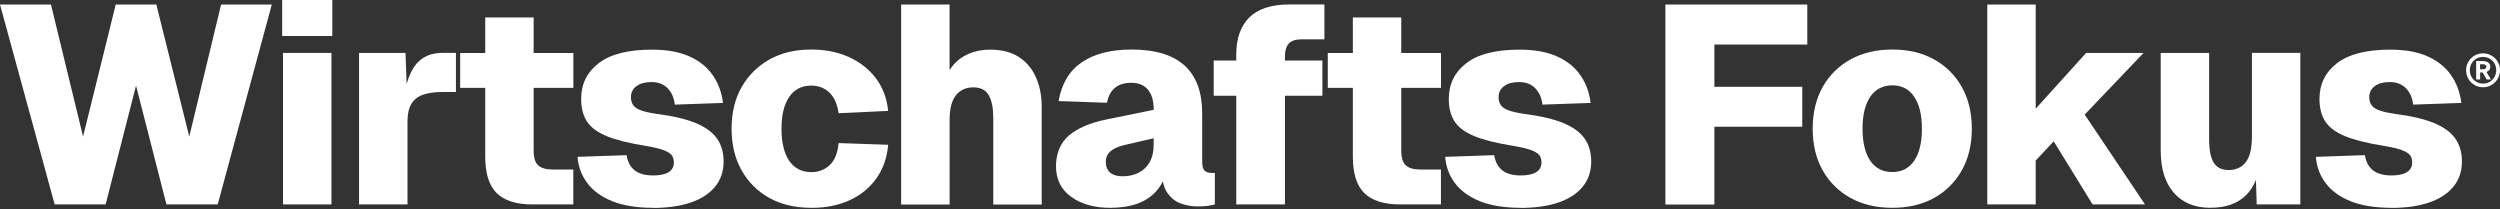
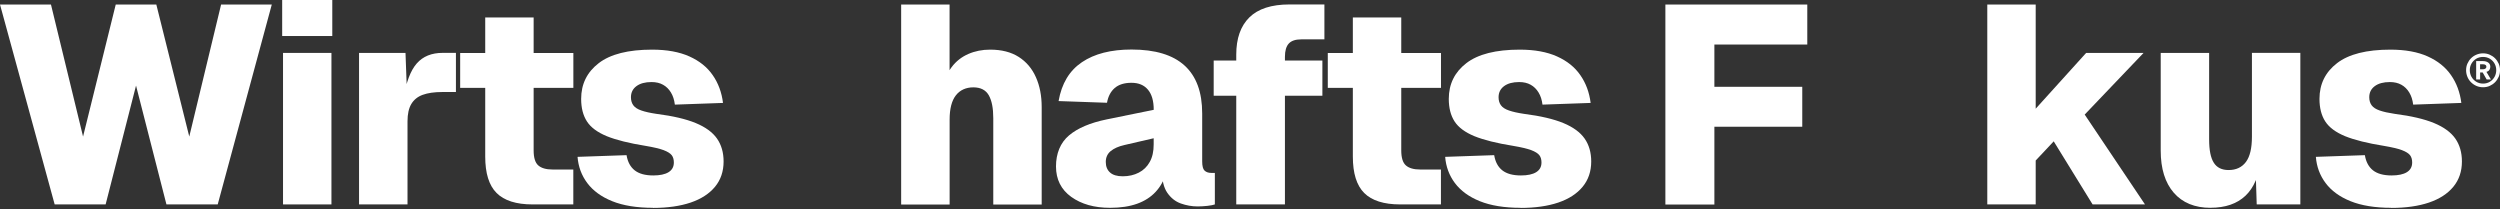
<svg xmlns="http://www.w3.org/2000/svg" width="1890" height="158" viewBox="0 0 1890 158" fill="none">
  <rect x="0" y="0" width="1890" height="158" fill="#333333" stroke="none" />
  <path d="M41.328 154.541L0 3.405H38.525L62.793 103.241L87.502 3.405H118.178L143.087 103.241L167.155 3.405H205.479L164.592 154.541H125.826L102.84 64.717L79.853 154.541H41.328Z" fill="white" />
  <path d="M213.328 27.232V0H251.212V27.232H213.328ZM213.969 154.54V40.007H250.572V154.54H213.969Z" fill="white" />
  <path d="M271.436 154.541V40.007H306.557L307.838 74.688L305.075 74.247C307.077 62.033 310.401 53.263 315.087 47.937C319.772 42.61 326.3 39.967 334.669 39.967H344.681V69.562H334.469C328.382 69.562 323.416 70.283 319.572 71.684C315.727 73.086 312.884 75.409 310.962 78.612C309.04 81.816 308.079 86.181 308.079 91.707V154.501H271.476L271.436 154.541Z" fill="white" />
  <path d="M347.885 66.437V40.046H433.464V66.437H347.885ZM402.588 154.539C390.254 154.539 381.204 151.656 375.437 145.929C369.67 140.163 366.827 130.992 366.827 118.377V13.215H403.429V113.692C403.429 119.218 404.591 123.023 406.954 125.065C409.276 127.107 412.88 128.149 417.686 128.149H433.424V154.539H402.548H402.588Z" fill="white" />
  <path d="M493.695 157.104C481.36 157.104 471.068 155.422 462.819 152.098C454.569 148.774 448.322 144.169 443.957 138.362C439.632 132.556 437.189 125.948 436.628 118.579L473.672 117.298C474.513 122.424 476.595 126.228 479.839 128.791C483.122 131.354 487.768 132.636 493.895 132.636C498.861 132.636 502.705 131.835 505.388 130.193C508.072 128.551 509.433 126.108 509.433 122.864C509.433 120.582 508.913 118.739 507.831 117.338C506.75 115.936 504.708 114.655 501.664 113.493C498.621 112.372 494.095 111.291 488.128 110.29C475.634 108.287 465.862 105.844 458.734 102.961C451.646 100.038 446.64 96.313 443.717 91.788C440.793 87.263 439.352 81.576 439.352 74.768C439.352 63.555 443.797 54.545 452.647 47.737C461.497 40.929 474.953 37.525 492.974 37.525C504.187 37.525 513.598 39.247 521.167 42.651C528.776 46.055 534.662 50.78 538.827 56.827C543.032 62.874 545.595 69.843 546.596 77.812L510.194 79.093C509.754 75.529 508.792 72.486 507.23 69.923C505.669 67.36 503.666 65.397 501.264 64.076C498.861 62.714 495.937 62.033 492.533 62.033C487.688 62.033 483.923 63.075 481.16 65.117C478.397 67.159 476.995 69.963 476.995 73.527C476.995 75.93 477.596 77.972 478.798 79.614C479.999 81.256 482.041 82.577 484.885 83.538C487.728 84.54 491.572 85.381 496.378 86.101C508.712 87.663 518.604 89.986 525.972 93.029C533.341 96.073 538.707 99.998 542.031 104.723C545.355 109.489 547.037 115.255 547.037 122.063C547.037 129.592 544.874 135.959 540.549 141.206C536.224 146.452 530.097 150.416 522.128 153.139C514.159 155.823 504.668 157.184 493.615 157.184L493.695 157.104Z" fill="white" />
-   <path d="M613.354 157.104C601.14 157.104 590.567 154.621 581.637 149.655C572.707 144.689 565.699 137.721 560.653 128.791C555.607 119.86 553.084 109.328 553.084 97.274C553.084 85.22 555.607 74.728 560.653 65.877C565.699 57.027 572.667 50.059 581.637 45.013C590.567 39.967 601.14 37.444 613.354 37.444C623.846 37.444 633.297 39.327 641.667 43.091C650.037 46.855 656.845 52.181 662.091 59.069C667.337 65.957 670.46 74.207 671.462 83.858L633.978 85.58C632.977 78.612 630.654 73.406 626.97 69.922C623.286 66.438 618.72 64.716 613.354 64.716C606.105 64.716 600.539 67.559 596.655 73.246C592.77 78.933 590.808 86.942 590.808 97.314C590.808 107.686 592.77 115.896 596.655 121.582C600.539 127.269 606.146 130.112 613.354 130.112C618.88 130.112 623.526 128.35 627.29 124.786C631.055 121.222 633.297 115.695 633.978 108.167L671.462 109.448C670.621 119.26 667.617 127.709 662.531 134.878C657.405 142.046 650.677 147.532 642.308 151.377C633.938 155.221 624.287 157.144 613.354 157.144V157.104Z" fill="white" />
  <path d="M681.273 154.541V3.405H717.875V67.079L712.99 67.52C713.991 60.712 716.153 55.105 719.477 50.7C722.801 46.295 727.006 43.011 732.052 40.809C737.098 38.606 742.584 37.525 748.551 37.525C757.201 37.525 764.41 39.367 770.176 43.051C775.943 46.736 780.268 51.862 783.151 58.389C786.075 64.917 787.517 72.446 787.517 80.976V154.621H750.914V89.265C750.914 81.737 749.793 76.01 747.51 72.005C745.227 68.04 741.343 66.038 735.816 66.038C730.29 66.038 725.725 68.081 722.601 72.125C719.477 76.17 717.916 82.257 717.916 90.347V154.621H681.313L681.273 154.541Z" fill="white" />
  <path d="M839.217 157.104C827.283 157.104 817.511 154.34 809.822 148.814C802.174 143.288 798.329 135.599 798.329 125.827C798.329 116.056 801.613 107.926 808.141 102.4C814.668 96.874 824.159 92.829 836.654 90.266L872.215 83.017C872.215 76.33 870.773 71.284 867.85 67.8C864.927 64.316 860.802 62.594 855.396 62.594C849.989 62.594 845.784 63.915 842.741 66.518C839.697 69.161 837.735 72.886 836.894 77.691L800.291 76.41C802.574 63.194 808.461 53.423 817.952 47.016C827.443 40.608 839.938 37.444 855.436 37.444C873.336 37.444 886.712 41.489 895.562 49.578C904.453 57.668 908.858 69.722 908.858 85.781V121.983C908.858 125.547 909.459 127.87 910.66 128.991C911.861 130.112 913.543 130.713 915.666 130.713H918.429V154.541C917.308 154.981 915.466 155.302 912.903 155.622C910.34 155.902 907.857 156.062 905.454 156.062C901.049 156.062 896.804 155.302 892.679 153.82C888.554 152.338 885.15 149.615 882.467 145.73C879.784 141.846 878.422 136.199 878.422 128.791L881.186 131.554C879.784 136.68 877.261 141.165 873.617 145.09C870.013 148.974 865.367 151.978 859.681 154.02C853.994 156.062 847.186 157.104 839.257 157.104H839.217ZM848.788 133.276C853.313 133.276 857.358 132.355 860.922 130.513C864.486 128.671 867.249 125.987 869.212 122.423C871.214 118.859 872.175 114.494 872.175 109.208V104.522L850.029 109.648C845.624 110.65 842.18 112.171 839.697 114.214C837.214 116.256 835.973 119.019 835.973 122.423C835.973 125.827 837.054 128.51 839.177 130.393C841.299 132.315 844.503 133.276 848.748 133.276H848.788Z" fill="white" />
  <path d="M917.548 72.364V45.773H999.723V72.364H917.548ZM934.608 154.539V41.287C934.608 29.073 937.891 19.702 944.499 13.175C951.107 6.647 961.199 3.363 974.855 3.363H1001.25V29.754H983.785C979.38 29.754 976.216 30.835 974.294 32.958C972.372 35.08 971.41 38.404 971.41 42.969V154.539H934.568H934.608Z" fill="white" />
  <path d="M1003.81 66.437V40.046H1089.39V66.437H1003.81ZM1058.51 154.539C1046.18 154.539 1037.13 151.656 1031.36 145.929C1025.59 140.163 1022.75 130.992 1022.75 118.377V13.215H1059.35V113.692C1059.35 119.218 1060.51 123.023 1062.88 125.065C1065.2 127.107 1068.8 128.149 1073.61 128.149H1089.35V154.539H1058.47H1058.51Z" fill="white" />
  <path d="M1149.62 157.104C1137.28 157.104 1126.99 155.422 1118.74 152.098C1110.49 148.774 1104.25 144.169 1099.88 138.362C1095.56 132.556 1093.11 125.948 1092.55 118.579L1129.6 117.298C1130.44 122.424 1132.52 126.228 1135.76 128.791C1139.05 131.354 1143.69 132.636 1149.82 132.636C1154.78 132.636 1158.63 131.835 1161.31 130.193C1164 128.551 1165.36 126.108 1165.36 122.864C1165.36 120.582 1164.84 118.739 1163.75 117.338C1162.67 115.936 1160.63 114.655 1157.59 113.493C1154.54 112.372 1150.02 111.291 1144.05 110.29C1131.56 108.287 1121.79 105.844 1114.66 102.961C1107.57 100.038 1102.56 96.313 1099.64 91.788C1096.72 87.263 1095.28 81.576 1095.28 74.768C1095.28 63.555 1099.72 54.545 1108.57 47.737C1117.42 40.929 1130.88 37.525 1148.9 37.525C1160.11 37.525 1169.52 39.247 1177.09 42.651C1184.7 46.055 1190.59 50.78 1194.75 56.827C1198.96 62.874 1201.52 69.843 1202.52 77.812L1166.12 79.093C1165.68 75.529 1164.72 72.486 1163.15 69.923C1161.59 67.36 1159.59 65.397 1157.19 64.076C1154.78 62.714 1151.86 62.033 1148.46 62.033C1143.61 62.033 1139.85 63.075 1137.08 65.117C1134.32 67.159 1132.92 69.963 1132.92 73.527C1132.92 75.93 1133.52 77.972 1134.72 79.614C1135.92 81.256 1137.96 82.577 1140.81 83.538C1143.65 84.54 1147.5 85.381 1152.3 86.101C1164.64 87.663 1174.53 89.986 1181.9 93.029C1189.26 96.073 1194.63 99.998 1197.95 104.723C1201.28 109.489 1202.96 115.255 1202.96 122.063C1202.96 129.592 1200.8 135.959 1196.47 141.206C1192.15 146.452 1186.02 150.416 1178.05 153.139C1170.08 155.823 1160.59 157.184 1149.54 157.184L1149.62 157.104Z" fill="white" />
  <path d="M1259.03 154.541V3.405H1366.31V33.641H1275.2L1296.07 12.135V81.336L1275.2 65.598H1362.51V95.833H1275.2L1296.07 80.094V154.621H1259.03V154.541Z" fill="white" />
-   <path d="M1430.63 157.104C1418.57 157.104 1408.04 154.621 1399.03 149.655C1390.02 144.689 1382.97 137.721 1377.96 128.791C1372.92 119.86 1370.4 109.328 1370.4 97.274C1370.4 85.22 1372.92 74.688 1377.96 65.757C1383.01 56.827 1390.02 49.859 1399.03 44.893C1408.04 39.927 1418.57 37.444 1430.63 37.444C1442.68 37.444 1453.17 39.927 1462.14 44.893C1471.07 49.859 1478.08 56.827 1483.13 65.757C1488.17 74.688 1490.7 85.22 1490.7 97.274C1490.7 109.328 1488.17 119.82 1483.13 128.791C1478.08 137.721 1471.11 144.689 1462.14 149.655C1453.21 154.621 1442.68 157.104 1430.63 157.104ZM1430.63 130.072C1437.71 130.072 1443.2 127.229 1447.12 121.542C1451.01 115.856 1452.97 107.766 1452.97 97.274C1452.97 86.782 1451.01 78.853 1447.12 73.126C1443.24 67.359 1437.71 64.516 1430.63 64.516C1423.54 64.516 1417.81 67.399 1413.93 73.126C1410.04 78.893 1408.08 86.942 1408.08 97.274C1408.08 107.606 1410.04 115.856 1413.93 121.542C1417.81 127.229 1423.42 130.072 1430.63 130.072Z" fill="white" />
  <path d="M1502.39 154.541V3.405H1538.99V82.177L1577.12 40.008H1620.53L1576.03 86.622L1621.61 154.541H1582L1552.61 106.846L1538.99 121.343V154.541H1502.39Z" fill="white" />
  <path d="M1671.19 157.104C1659.25 157.104 1650 153.299 1643.39 145.73C1636.79 138.122 1633.5 127.509 1633.5 113.893V40.007H1670.1V105.363C1670.1 113.453 1671.27 119.34 1673.63 123.024C1675.95 126.708 1679.72 128.55 1684.8 128.55C1690.49 128.55 1694.85 126.508 1697.9 122.463C1700.94 118.419 1702.46 112.051 1702.46 103.401V39.967H1739.06V154.501H1706.07L1704.98 120.02L1709.23 120.661C1707.83 132.875 1703.9 142.006 1697.54 148.013C1691.13 154.06 1682.36 157.064 1671.15 157.064L1671.19 157.104Z" fill="white" />
  <path d="M1807.86 157.104C1795.53 157.104 1785.24 155.422 1776.99 152.098C1768.74 148.774 1762.49 144.169 1758.13 138.362C1753.8 132.556 1751.36 125.948 1750.8 118.579L1787.84 117.298C1788.68 122.424 1790.76 126.228 1794.01 128.791C1797.29 131.354 1801.94 132.636 1808.06 132.636C1813.03 132.636 1816.87 131.835 1819.56 130.193C1822.24 128.551 1823.6 126.108 1823.6 122.864C1823.6 120.582 1823.08 118.739 1822 117.338C1820.92 115.936 1818.88 114.655 1815.83 113.493C1812.79 112.372 1808.26 111.291 1802.3 110.29C1789.8 108.287 1780.03 105.844 1772.9 102.961C1765.82 100.038 1760.81 96.313 1757.89 91.788C1754.96 87.263 1753.52 81.576 1753.52 74.768C1753.52 63.555 1757.97 54.545 1766.82 47.737C1775.67 40.929 1789.12 37.525 1807.14 37.525C1818.36 37.525 1827.77 39.247 1835.34 42.651C1842.95 46.055 1848.83 50.78 1853 56.827C1857.2 62.874 1859.76 69.843 1860.77 77.812L1824.36 79.093C1823.92 75.529 1822.96 72.486 1821.4 69.923C1819.84 67.36 1817.84 65.397 1815.43 64.076C1813.03 62.714 1810.11 62.033 1806.7 62.033C1801.86 62.033 1798.09 63.075 1795.33 65.117C1792.57 67.159 1791.16 69.963 1791.16 73.527C1791.16 75.93 1791.77 77.972 1792.97 79.614C1794.17 81.256 1796.21 82.577 1799.05 83.538C1801.9 84.54 1805.74 85.381 1810.55 86.101C1822.88 87.663 1832.77 89.986 1840.14 93.029C1847.51 96.073 1852.88 99.998 1856.2 104.723C1859.52 109.489 1861.21 115.255 1861.21 122.063C1861.21 129.592 1859.04 135.959 1854.72 141.206C1850.39 146.452 1844.27 150.416 1836.3 153.139C1828.33 155.823 1818.84 157.184 1807.78 157.184L1807.86 157.104Z" fill="white" />
  <path d="M1877.19 65.957C1875.42 65.957 1873.74 65.637 1872.18 64.956C1870.62 64.275 1869.26 63.354 1868.09 62.193C1866.93 61.032 1866.01 59.67 1865.37 58.108C1864.73 56.547 1864.37 54.905 1864.37 53.102C1864.37 51.3 1864.69 49.618 1865.37 48.097C1866.05 46.575 1866.93 45.213 1868.09 44.052C1869.26 42.891 1870.62 41.969 1872.18 41.329C1873.74 40.648 1875.42 40.328 1877.19 40.328C1878.95 40.328 1880.63 40.648 1882.19 41.329C1883.71 42.01 1885.07 42.891 1886.24 44.052C1887.4 45.213 1888.32 46.575 1889 48.097C1889.68 49.618 1890 51.3 1890 53.102C1890 54.905 1889.68 56.587 1889 58.108C1888.32 59.63 1887.4 61.032 1886.24 62.193C1885.07 63.354 1883.71 64.275 1882.19 64.956C1880.67 65.637 1878.99 65.957 1877.19 65.957ZM1877.19 63.194C1879.15 63.194 1880.87 62.714 1882.35 61.793C1883.83 60.872 1885.03 59.63 1885.88 58.108C1886.72 56.587 1887.16 54.905 1887.16 53.062C1887.16 51.22 1886.72 49.578 1885.88 48.057C1885.03 46.535 1883.83 45.334 1882.35 44.412C1880.83 43.491 1879.11 43.051 1877.19 43.051C1875.26 43.051 1873.5 43.491 1872.02 44.412C1870.5 45.334 1869.34 46.535 1868.45 48.057C1867.57 49.578 1867.17 51.26 1867.17 53.062C1867.17 54.865 1867.61 56.587 1868.45 58.108C1869.34 59.63 1870.5 60.872 1872.02 61.793C1873.5 62.714 1875.26 63.194 1877.19 63.194ZM1871.98 60.071V46.174H1876.9C1878.71 46.174 1880.11 46.575 1881.15 47.336C1882.19 48.097 1882.67 49.178 1882.67 50.499C1882.67 51.421 1882.43 52.221 1881.91 52.942C1881.39 53.663 1880.67 54.104 1879.75 54.344L1883.15 60.071H1879.91L1876.9 54.785H1874.98V60.071H1872.02H1871.98ZM1874.94 52.382H1877.02C1877.87 52.382 1878.51 52.221 1878.99 51.861C1879.47 51.541 1879.71 51.06 1879.71 50.419C1879.71 49.779 1879.47 49.378 1878.99 49.058C1878.51 48.737 1877.87 48.577 1877.02 48.577H1874.94V52.342V52.382Z" fill="white" />
</svg>